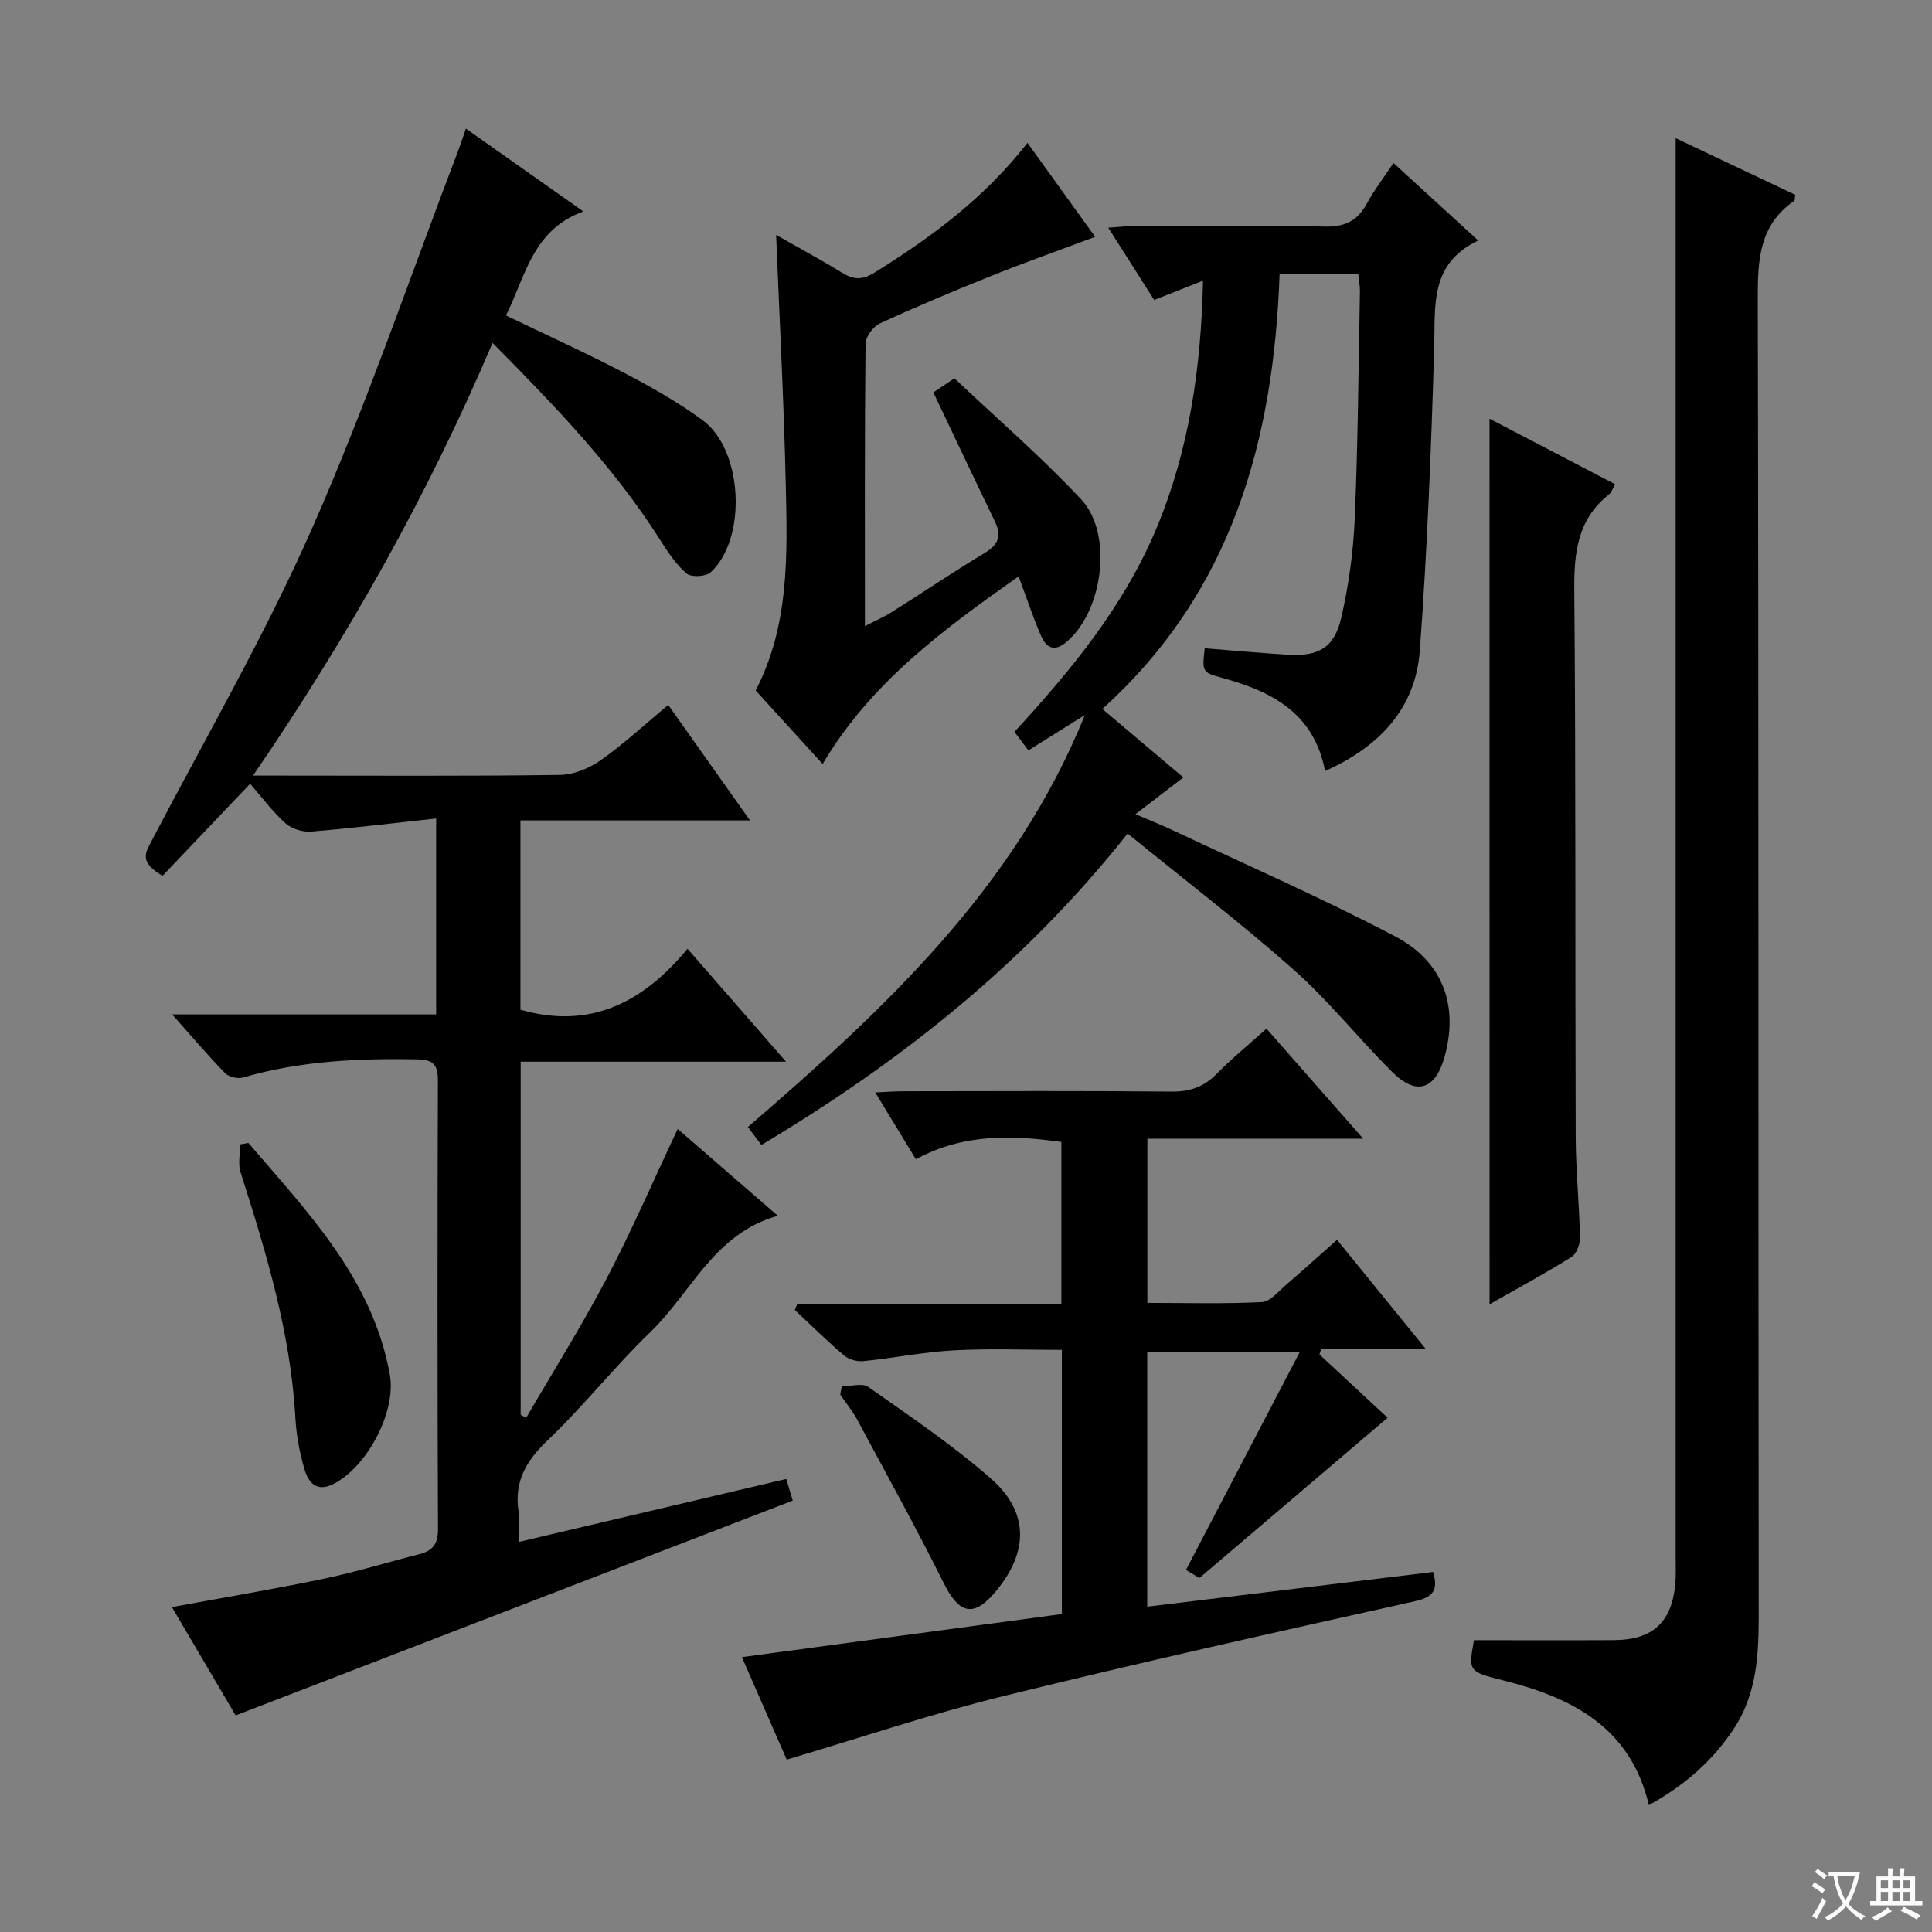
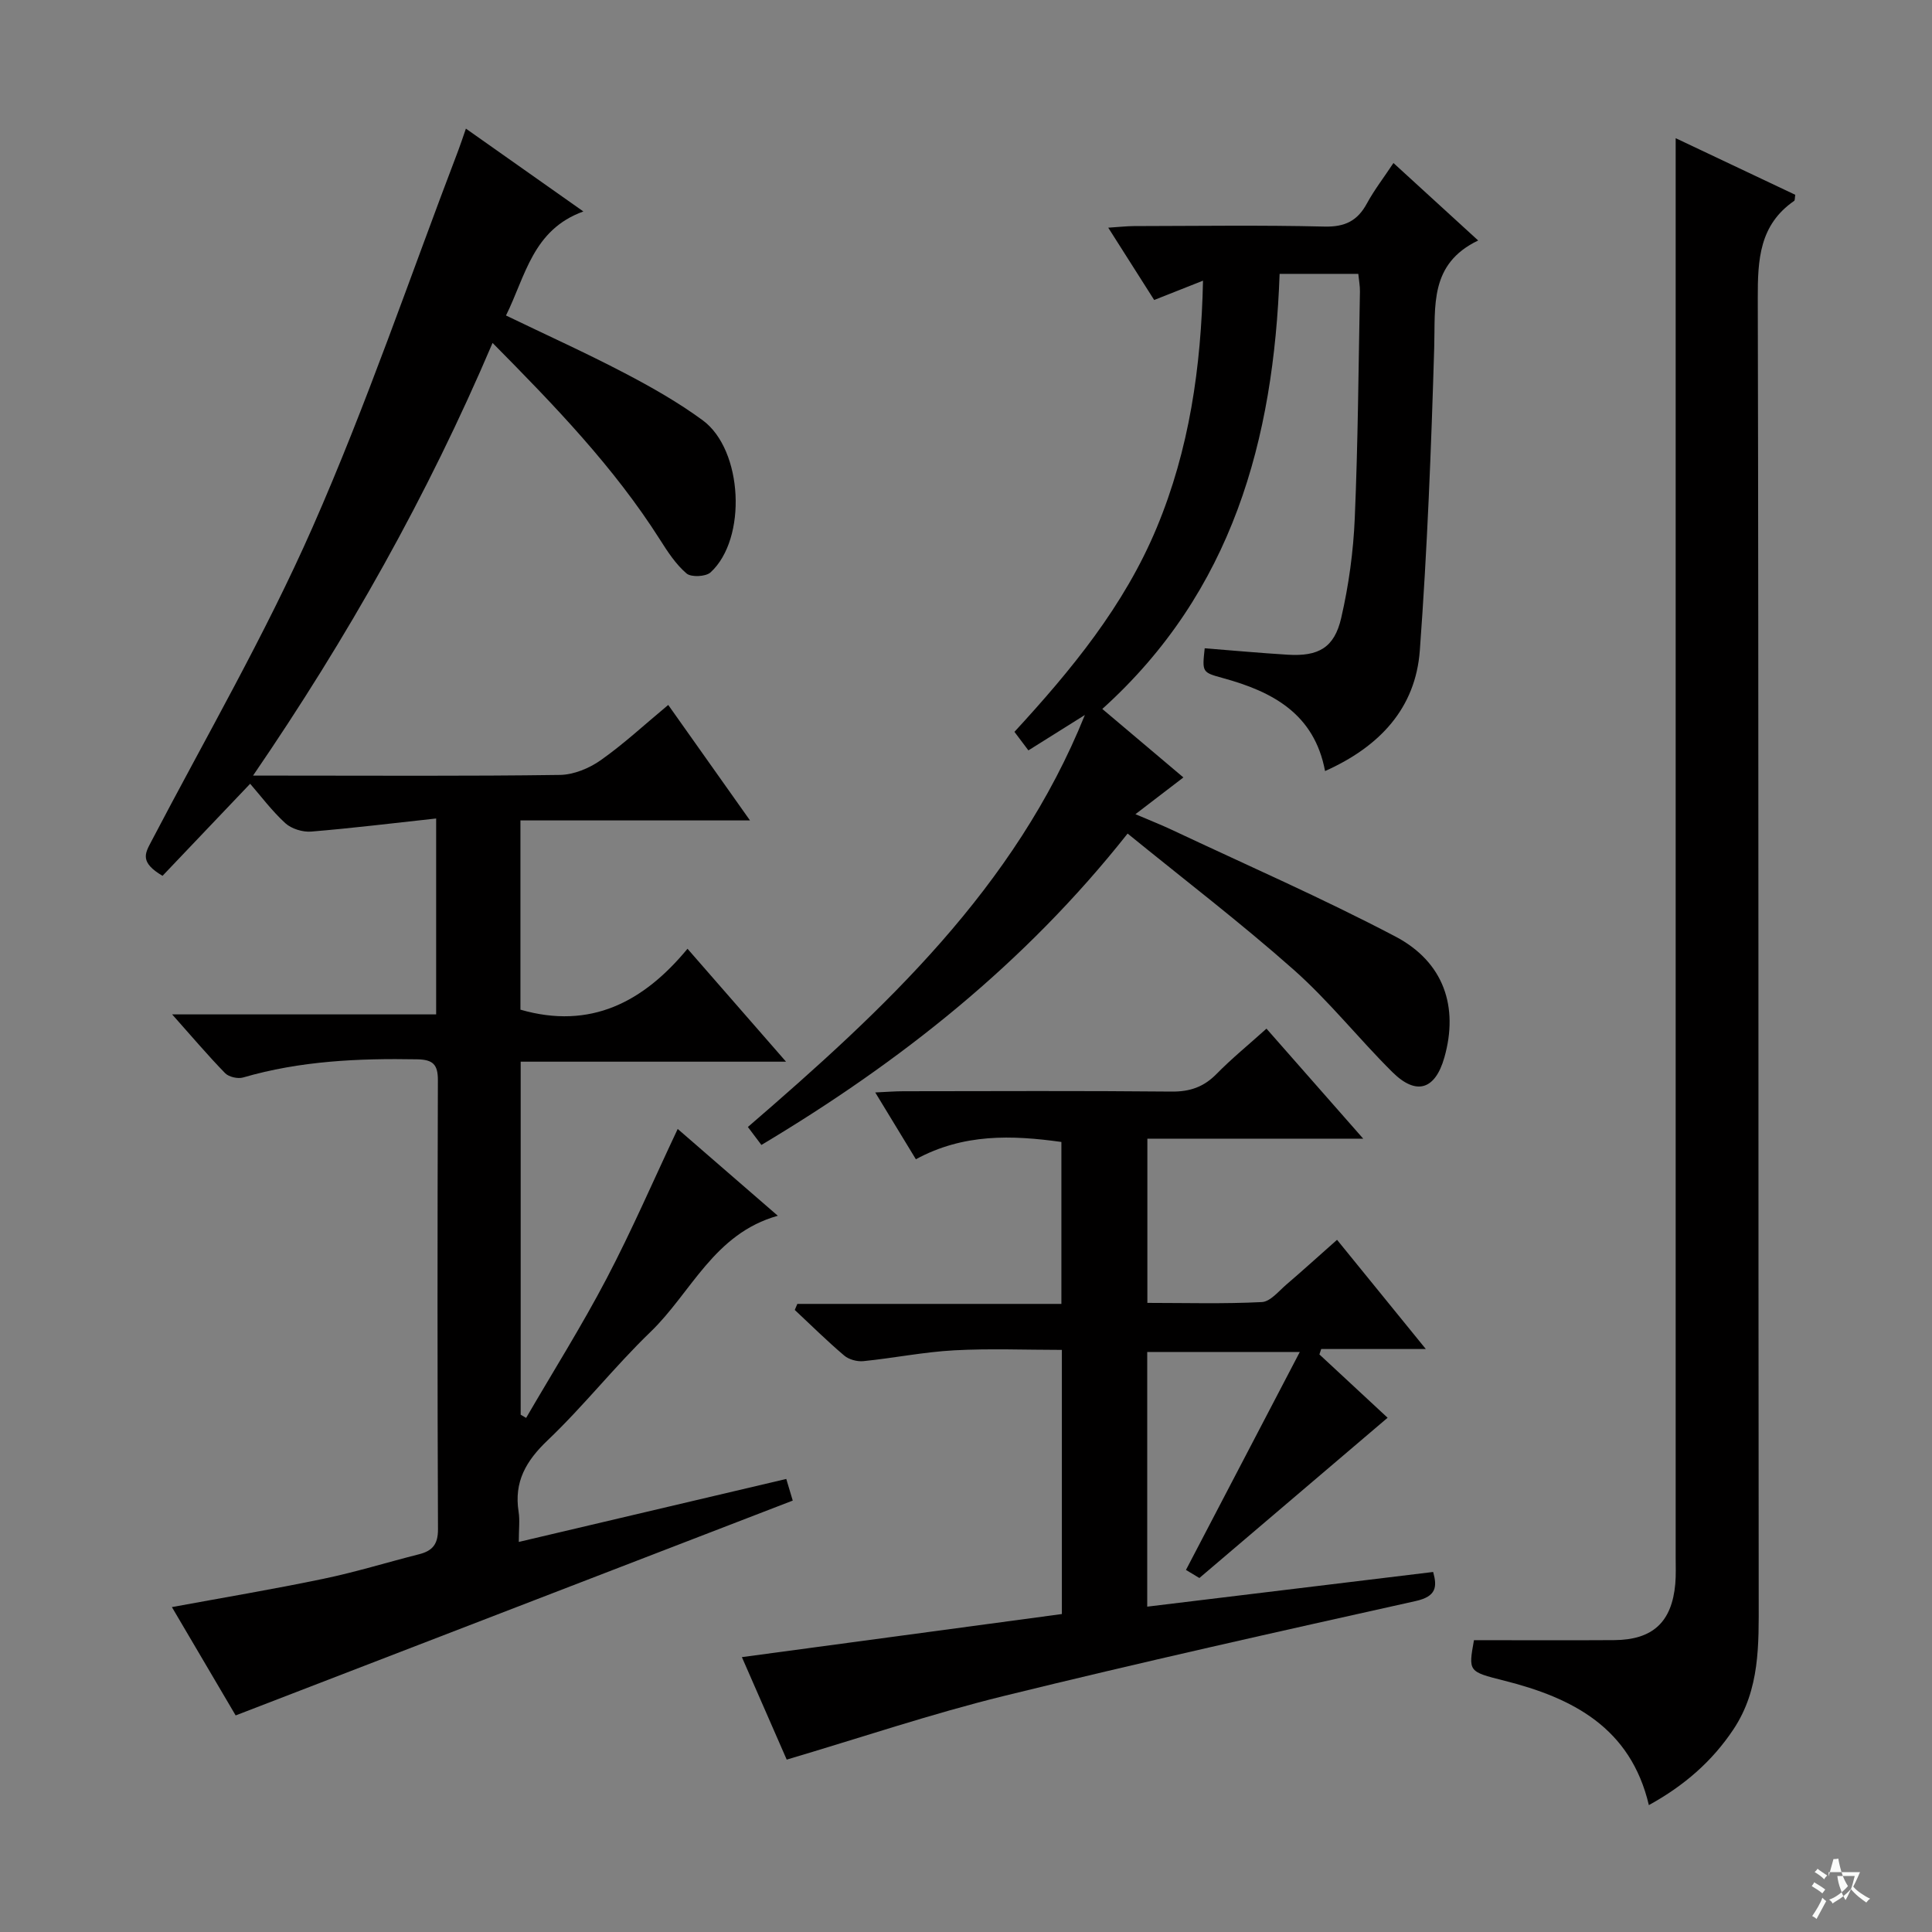
<svg xmlns="http://www.w3.org/2000/svg" enable-background="new 0 0 400 400" viewBox="0 0 400 400">
  <rect x="0" y="0" width="400" height="400" fill="#808080" stroke="none" />
-   <path d="m377.9 391.2c-.2.3-.4.5-.6.8-.7-.6-1.4-1-2.2-1.5.2-.3.4-.5.5-.8.6.4 1.4.8 2.3 1.5zm-1.8 6.1c-.2-.2-.5-.4-.9-.6.4-.6.8-1.2 1.2-1.9s.7-1.3.9-1.9c.3.3.5.5.8.7-.7 1.3-1.4 2.6-2 3.7zm2.2-9c-.3.3-.5.5-.6.8-.6-.6-1.3-1.1-2-1.5.3-.3.5-.5.6-.7.6.5 1.3.9 2 1.4zm.3.2v-.9h2 4.5c-.3 1.3-.6 2.5-1 3.6s-.9 2.1-1.4 3c.4.5 1 1 1.6 1.4s1.2.8 1.9 1.1c-.3.2-.5.4-.8.8-.4-.3-1-.7-1.6-1.2s-1.2-1.1-1.6-1.6c-.5.6-1.1 1.1-1.7 1.6s-1.4.9-2.1 1.4c-.1-.3-.3-.5-.7-.8.6-.2 1.2-.5 1.9-1s1.4-1.1 2-1.8c-.5-.8-.9-1.6-1.2-2.5s-.6-2-.8-3.2c-.4.1-.7.1-1 .1zm2.5 2.7c.3 1 .7 1.7 1 2.2.3-.5.6-1.1 1-2s.6-1.9.9-3h-3.2-.4c.1.9.3 1.8.7 2.8z" fill="#fafbfa" />
-   <path d="m396.5 388.5v1.5 3.6h1.5v.9c-.4 0-1 0-1.7 0h-7.9c-.5 0-.9 0-1.2 0v-.9h1.3v-3.5c0-.7 0-1.2 0-1.6h2.4c0-.8 0-1.4 0-1.7h1c0 .3-.1.8-.1 1.7h1.5c0-.8 0-1.4 0-1.7h1c0 .3-.1.9-.1 1.7zm-8.2 9.2c-.2-.3-.5-.5-.8-.8.8-.3 1.4-.6 1.9-.9s1-.7 1.4-1.1c.3.3.6.5.9.8-1.6 1-2.8 1.6-3.4 2zm2.6-6.8v-1.6h-1.5v1.6zm0 2.7v-1.9h-1.5v1.9zm2.4-2.7v-1.6h-1.5v1.6zm0 2.7v-1.9h-1.5v1.9zm.2 2 .7-.8c.4.2.9.5 1.6.8s1.3.7 1.8 1c-.3.3-.5.5-.8.8-.4-.3-1.5-1-3.3-1.8zm2-4.7v-1.6h-1.4v1.6zm0 2.7v-1.9h-1.4v1.9z" fill="#fafbfa" />
+   <path d="m377.9 391.2c-.2.3-.4.5-.6.8-.7-.6-1.4-1-2.2-1.5.2-.3.4-.5.5-.8.6.4 1.4.8 2.3 1.5zm-1.8 6.1c-.2-.2-.5-.4-.9-.6.4-.6.8-1.2 1.2-1.9s.7-1.3.9-1.9c.3.3.5.5.8.7-.7 1.3-1.4 2.6-2 3.7zm2.2-9c-.3.3-.5.5-.6.8-.6-.6-1.3-1.1-2-1.5.3-.3.5-.5.6-.7.6.5 1.3.9 2 1.4zm.3.2v-.9h2 4.5s-.9 2.1-1.4 3c.4.5 1 1 1.6 1.4s1.2.8 1.9 1.1c-.3.2-.5.4-.8.8-.4-.3-1-.7-1.6-1.2s-1.2-1.1-1.6-1.6c-.5.6-1.1 1.1-1.7 1.6s-1.4.9-2.1 1.4c-.1-.3-.3-.5-.7-.8.6-.2 1.2-.5 1.9-1s1.4-1.1 2-1.8c-.5-.8-.9-1.6-1.2-2.5s-.6-2-.8-3.2c-.4.1-.7.1-1 .1zm2.5 2.7c.3 1 .7 1.7 1 2.2.3-.5.6-1.1 1-2s.6-1.9.9-3h-3.2-.4c.1.9.3 1.8.7 2.8z" fill="#fafbfa" />
  <g fill="#010000">
    <path d="m48.79 355.16c-4.02-6.83-8.55-14.53-13.2-22.43 10.7-1.97 21.08-3.71 31.38-5.86 6.65-1.38 13.16-3.4 19.76-5.07 2.75-.69 3.96-2.02 3.95-5.16-.13-31-.12-61.99-.02-92.99.01-3.25-1.01-4.27-4.28-4.33-12.18-.22-24.24.32-36.04 3.76-1.09.32-2.95-.1-3.72-.88-3.57-3.66-6.88-7.58-10.98-12.18h54.66c0-13.53 0-26.45 0-40.56-8.87.96-17.36 2.01-25.88 2.71-1.75.14-4.06-.57-5.34-1.73-2.8-2.56-5.1-5.66-7.29-8.17-6.13 6.44-12.13 12.75-18.14 19.06-4.73-2.78-3.62-4.64-2.41-6.95 11.32-21.66 23.64-42.89 33.47-65.21 11.23-25.48 20.21-51.95 30.16-78 .52-1.36.96-2.74 1.59-4.54 8.02 5.65 15.74 11.1 24.32 17.15-10.5 3.79-11.96 13.36-16.02 21.54 8.41 4.06 16.58 7.75 24.51 11.9 5.59 2.92 11.14 6.07 16.21 9.79 8.36 6.14 9.23 24.53 1.64 31.49-.99.91-4.02 1.05-4.98.23-2.21-1.89-3.9-4.48-5.49-6.99-9.51-14.99-21.72-27.65-34.67-40.74-13.49 31.67-29.98 60.93-49.59 89.58h6.04c19.16 0 38.33.13 57.49-.14 2.85-.04 6.06-1.36 8.44-3.04 4.74-3.33 9.02-7.32 13.99-11.45 5.59 7.9 11 15.53 16.93 23.91-16.19 0-31.7 0-47.53 0v39.18c14.5 4.19 25.48-1.58 34.59-12.61 6.94 7.95 13.35 15.3 20.4 23.38-18.8 0-36.68 0-54.94 0v73.09c.38.22.76.44 1.13.66 5.58-9.6 11.5-19.01 16.65-28.83 5.23-9.97 9.7-20.33 14.73-30.99 6.87 5.95 13.58 11.78 20.73 17.97-13.23 3.7-17.91 15.91-26.36 24.05-7.42 7.15-13.84 15.35-21.31 22.45-4.48 4.27-6.97 8.59-6 14.78.28 1.77.04 3.63.04 6.25 18.69-4.4 36.86-8.68 55.38-13.04.5 1.66 1 3.34 1.34 4.48-38.46 14.83-76.53 29.51-115.34 44.48z" />
    <path d="m233.46 172.58c-21.32 26.95-47.04 47.27-75.82 64.47-.94-1.24-1.79-2.38-2.8-3.72 28.22-24.33 55.34-49.49 69.77-85.3-3.81 2.39-7.61 4.78-11.69 7.33-.99-1.32-1.85-2.46-2.89-3.84 11.76-12.77 22.75-26.12 29.47-42.3 6.71-16.13 9.19-33.13 9.57-51.11-3.63 1.44-6.66 2.64-10.11 4-3.04-4.79-6.04-9.51-9.51-14.97 2.22-.14 3.75-.32 5.28-.33 13.17-.02 26.34-.22 39.5.1 4.23.1 6.83-1.19 8.78-4.8 1.5-2.76 3.45-5.28 5.49-8.36 5.72 5.23 11.3 10.33 17.54 16.04-10.12 4.85-8.85 13.53-9.1 22.1-.62 20.94-1.44 41.88-2.98 62.77-.88 11.98-8.3 19.91-19.62 24.98-2.23-11.89-10.91-16.45-21.14-19.25-4.32-1.19-4.32-1.19-3.78-6.17 5.72.45 11.45.98 17.19 1.33 6.35.39 9.65-1.43 11.07-7.6 1.56-6.75 2.52-13.75 2.81-20.67.67-15.63.77-31.29 1.07-46.93.02-1.12-.2-2.25-.34-3.65-5.35 0-10.44 0-16.29 0-1.22 34.26-9.73 65.76-36.71 90.08 6 5.07 11.41 9.63 16.79 14.18-3.15 2.41-6.08 4.66-9.93 7.61 3.15 1.35 5.36 2.21 7.5 3.22 15.47 7.29 31.18 14.15 46.31 22.1 10.07 5.29 13.12 14.58 10.15 25.05-1.9 6.68-5.8 7.95-10.77 3.02-6.96-6.9-13.1-14.7-20.42-21.18-11.01-9.76-22.76-18.73-34.39-28.2z" />
    <path d="m219.85 334.17c0-18.64 0-36.28 0-54.69-7.5 0-14.92-.31-22.31.09-6.28.34-12.51 1.61-18.78 2.24-1.3.13-3.01-.33-3.98-1.16-3.54-3-6.84-6.27-10.23-9.44.18-.42.35-.83.53-1.25h54.67c0-11.61 0-22.52 0-33.53-10.28-1.43-20.27-1.77-30.13 3.58-2.75-4.53-5.37-8.84-8.41-13.83 2.4-.11 4.13-.25 5.86-.25 18.5-.02 37-.11 55.49.07 3.79.04 6.65-.95 9.3-3.64 3.13-3.19 6.62-6.03 10.35-9.39 6.61 7.52 13.03 14.81 20.03 22.78-15.26 0-29.79 0-44.69 0v34c7.87 0 15.8.23 23.7-.17 1.77-.09 3.5-2.28 5.12-3.66 3.41-2.92 6.73-5.94 10.45-9.23 5.91 7.27 11.73 14.43 18.38 22.61-8 0-14.83 0-21.66 0-.12.37-.25.75-.37 1.12 4.78 4.44 9.57 8.88 14.12 13.11-13.01 11.08-25.74 21.92-38.97 33.18-.33-.2-1.56-.94-2.78-1.67 7.77-14.89 15.42-29.53 23.57-45.13-11.3 0-21.27 0-31.59 0v52.73c19.76-2.4 39.4-4.78 59.2-7.18.85 3.06.69 5.06-3.62 6.02-28.49 6.34-56.99 12.7-85.33 19.67-14.95 3.68-29.59 8.63-44.89 13.16-2.82-6.46-5.98-13.68-9.28-21.22 22.31-2.99 44.12-5.93 66.25-8.92z" />
    <path d="m346.93 28.61c8.11 3.84 16.47 7.8 24.76 11.72-.11.65-.05 1.13-.23 1.26-7.2 4.98-7.55 12.15-7.53 20.13.2 89.81.09 179.62.19 269.42.01 9.38.28 18.6-5.22 26.89-4.44 6.67-10.24 11.69-17.52 15.7-3.78-16.05-15.79-22.21-29.99-25.78-7.39-1.86-7.39-1.86-6.22-8.37 9.82 0 19.42.05 29.01-.01 8-.05 11.96-3.72 12.67-11.65.16-1.82.08-3.66.08-5.5 0-83.98 0-167.95 0-251.93 0-13.78 0-27.57 0-41.88z" />
-     <path d="m210.89 119.33c-15.61 11.01-30.59 22-40.57 38.84-4.69-5.14-9.26-10.15-13.87-15.21 7-13.53 6.57-28.05 6.24-42.46-.38-16.95-1.28-33.89-2-51.86 4.99 2.84 9.4 5.21 13.65 7.83 2.39 1.47 4.19 1.55 6.75-.05 11.66-7.26 22.61-15.29 31.64-26.84 4.64 6.45 9.12 12.67 14.01 19.45-7.55 2.83-14.67 5.35-21.67 8.16-7.71 3.09-15.38 6.31-22.92 9.78-1.38.64-2.94 2.77-2.95 4.23-.2 19.15-.13 38.31-.13 58.43 2.2-1.14 3.93-1.88 5.5-2.87 6.47-4.08 12.82-8.37 19.37-12.32 2.86-1.73 3.45-3.58 2.03-6.51-4.26-8.79-8.42-17.64-12.73-26.68.96-.65 2.16-1.45 4.36-2.93 8.76 8.29 17.96 16.23 26.22 25.04 6.8 7.25 4.48 23.58-3.26 29.74-2.56 2.04-4.1.68-5.05-1.51-1.63-3.78-2.92-7.69-4.62-12.26z" />
-     <path d="m308.39 86.69c8.71 4.54 17.19 8.97 25.99 13.56-.49.84-.71 1.69-1.26 2.12-6.57 5.18-7.25 12.13-7.18 19.97.33 37.64.16 75.27.29 112.91.02 6.97.74 13.94.89 20.92.03 1.38-.69 3.41-1.74 4.06-5.45 3.41-11.12 6.47-16.98 9.81-.01-61.22-.01-121.96-.01-183.35z" />
-     <path d="m51.42 236.63c12.32 14.39 25.7 28.12 29.29 47.97 1.38 7.65-4.67 19.12-11.71 22.66-3.55 1.78-5.17-.43-5.95-3.03-1.03-3.46-1.7-7.12-1.9-10.73-.99-17.58-6.05-34.21-11.35-50.81-.56-1.75-.07-3.82-.07-5.75.57-.11 1.13-.21 1.69-.31z" />
-     <path d="m174.3 287.03c1.85 0 4.23-.75 5.47.12 8.65 6.1 17.49 12.04 25.42 19 7.9 6.95 7.75 15.17 1.02 23.28-4.59 5.53-7.59 4.8-10.82-1.67-5.67-11.37-11.82-22.5-17.84-33.7-1.01-1.88-2.39-3.56-3.6-5.33.12-.56.24-1.13.35-1.7z" />
  </g>
</svg>